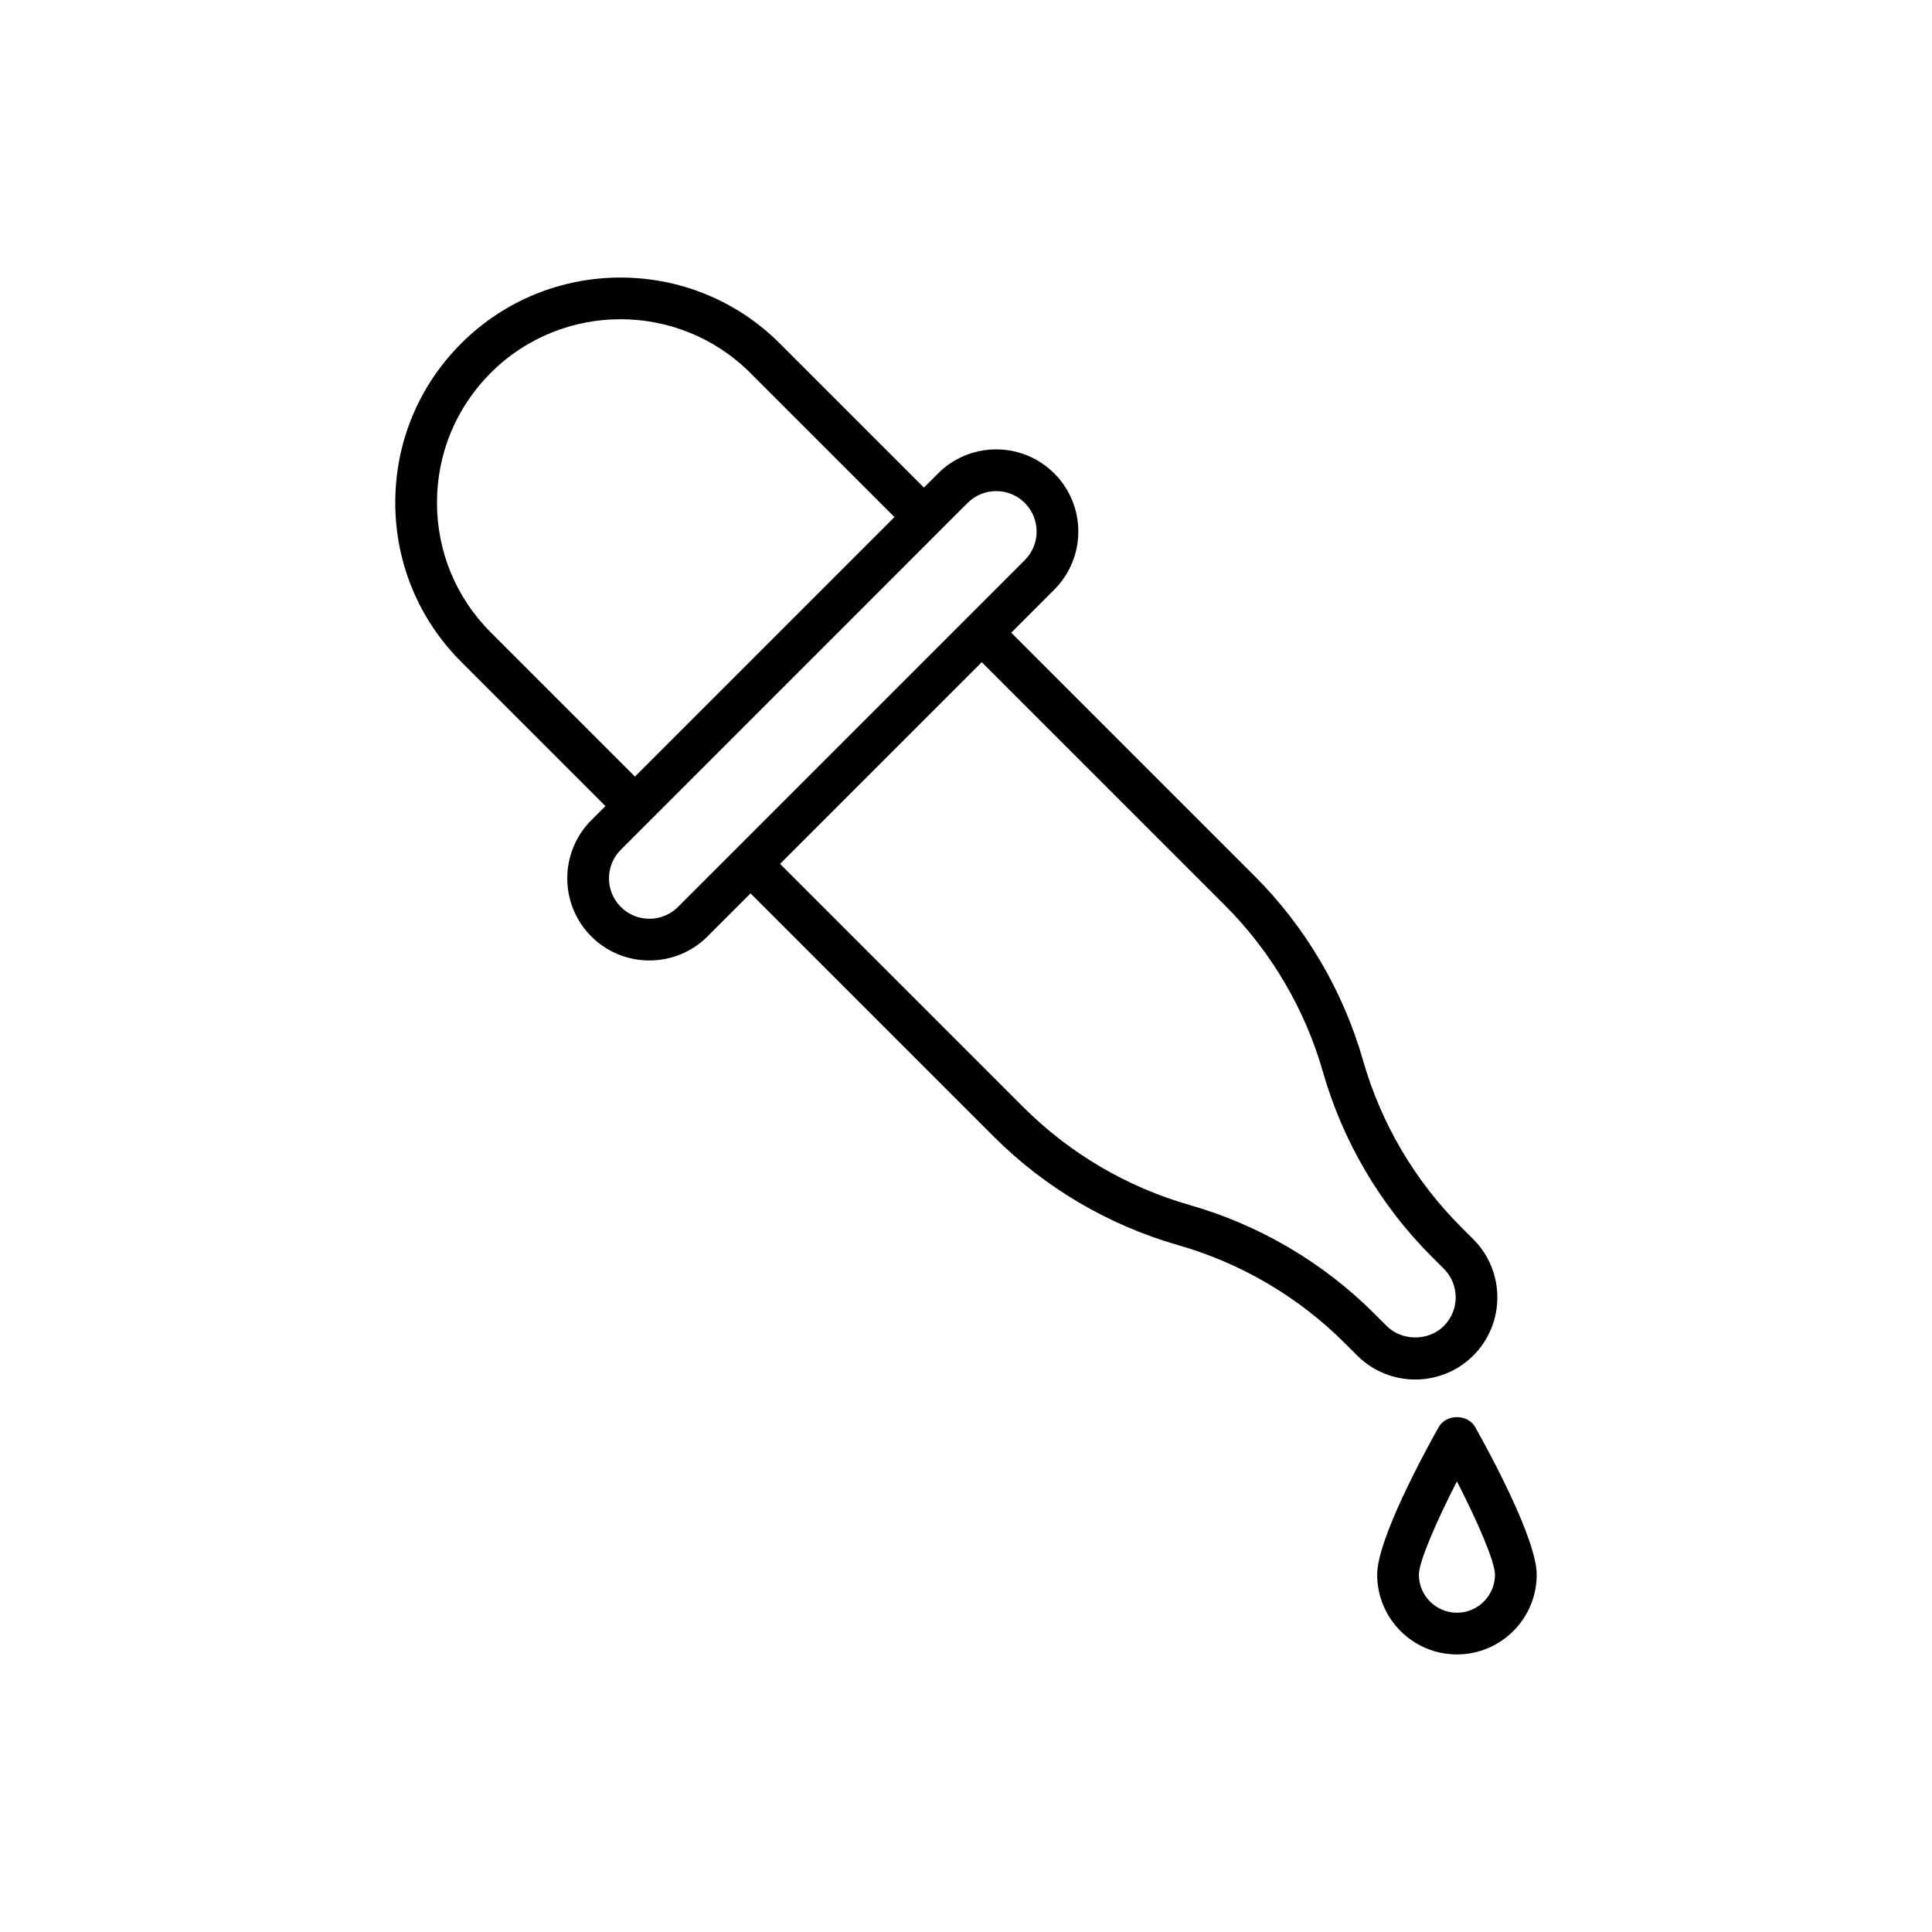
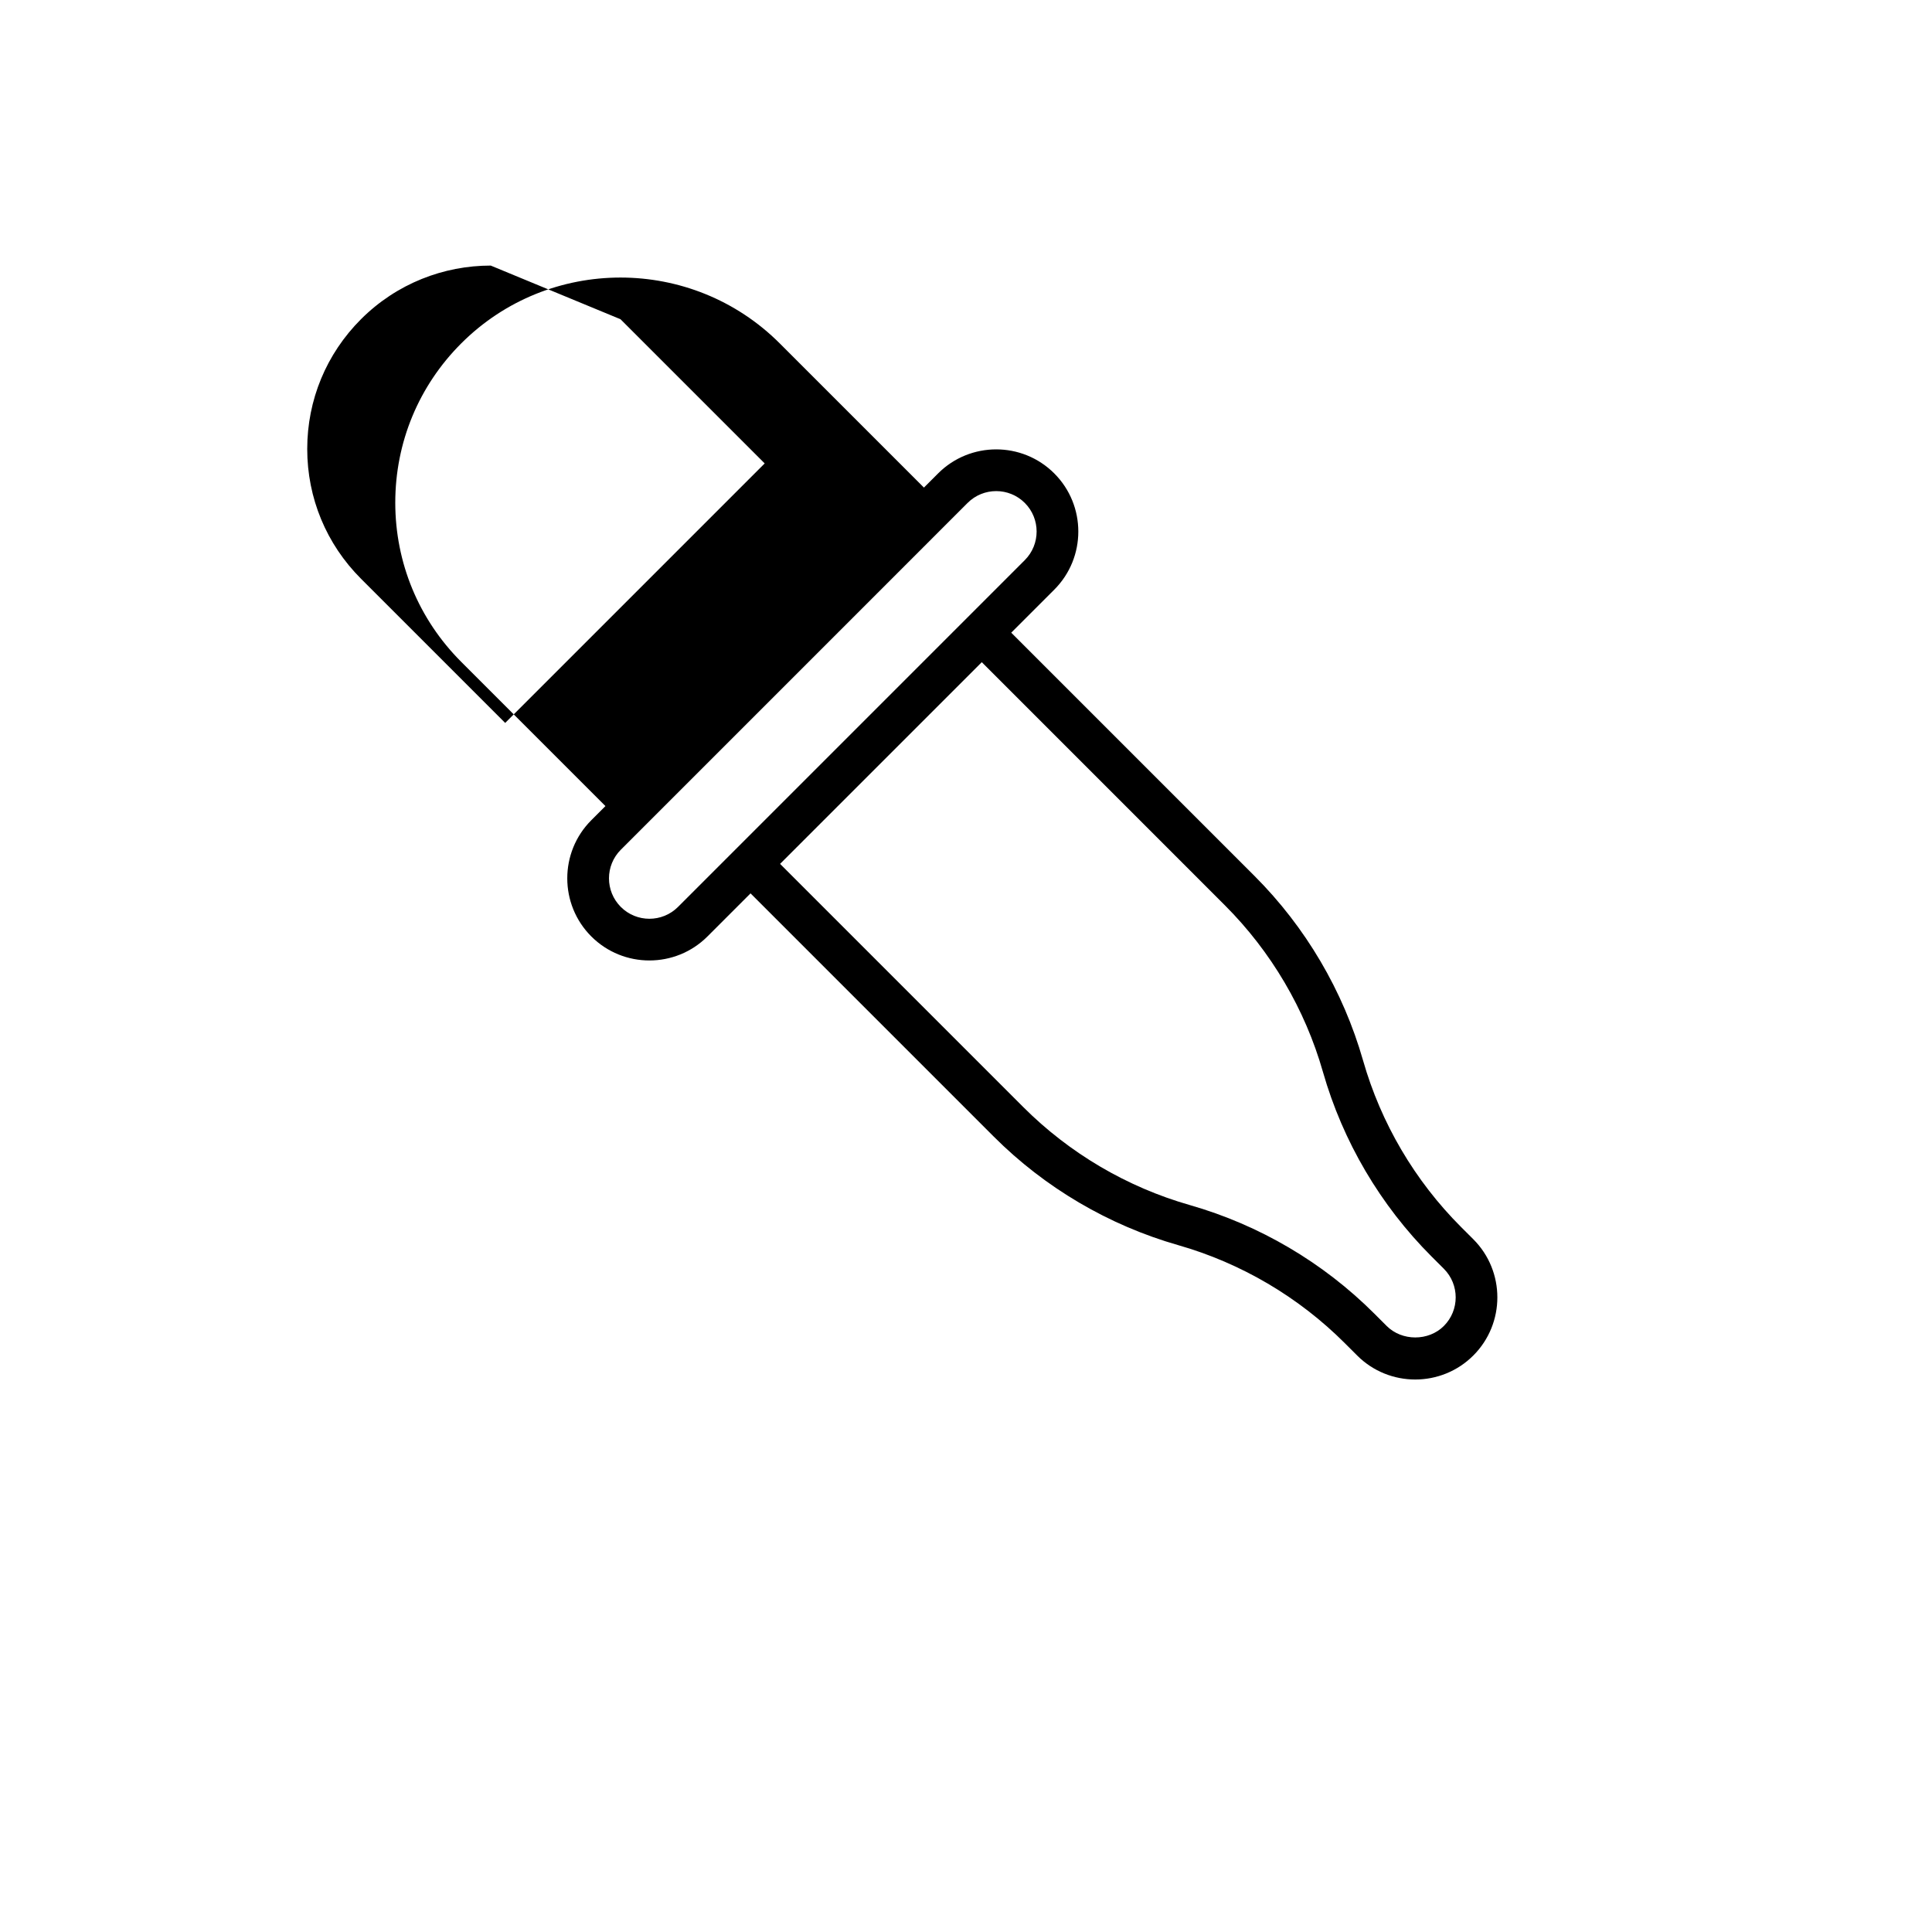
<svg xmlns="http://www.w3.org/2000/svg" fill="#000000" width="800px" height="800px" version="1.1" viewBox="144 144 512 512">
  <g>
-     <path d="m525.28 522.17c-3.828 6.82-16.316 29.793-16.316 39.133 0 11.656 9.48 21.141 21.141 21.141 11.656 0 21.141-9.484 21.141-21.141 0-9.344-12.488-32.316-16.316-39.133-1.961-3.481-7.695-3.481-9.648 0zm4.82 49.219c-5.555 0-10.082-4.523-10.082-10.082 0-3.434 4.648-14.137 10.082-24.727 5.434 10.59 10.082 21.293 10.082 24.727 0 5.559-4.523 10.082-10.082 10.082z" />
-     <path d="m248.75 277.2c0 15.941 6.211 30.93 17.484 42.203l38.215 38.215-3.75 3.75c-8.488 8.492-8.488 22.305 0 30.793 4.242 4.246 9.82 6.371 15.395 6.371 5.578 0 11.156-2.121 15.398-6.371l11.41-11.41 64.453 64.457c13.559 13.562 30.473 23.512 48.91 28.777 16.637 4.754 31.895 13.734 44.125 25.969l3.266 3.262c4.242 4.246 9.82 6.367 15.398 6.367 5.574 0 11.152-2.121 15.395-6.367 8.488-8.492 8.488-22.305 0-30.797l-3.266-3.262c-12.234-12.234-21.215-27.496-25.961-44.129-5.269-18.434-15.215-35.344-28.781-48.906l-64.453-64.457 11.406-11.406c8.492-8.492 8.492-22.305 0-30.797-8.492-8.5-22.312-8.492-30.793 0l-3.75 3.75-38.211-38.211c-23.273-23.266-61.137-23.266-84.41 0-11.27 11.27-17.48 26.258-17.48 42.199zm219.88 106.74c12.234 12.238 21.215 27.5 25.961 44.125 5.269 18.438 15.223 35.348 28.781 48.914l3.266 3.262c4.18 4.18 4.18 10.977 0 15.156-4.051 4.059-11.105 4.051-15.156-0.004l-3.266-3.262c-13.559-13.559-30.473-23.508-48.91-28.777-16.633-4.75-31.891-13.73-44.125-25.965l-64.453-64.453 53.453-53.453zm-75.863-99c0.004-0.004 0.004-0.004 0.004-0.008l7.652-7.652c2.09-2.09 4.832-3.133 7.582-3.133 2.742 0 5.484 1.043 7.574 3.133 4.18 4.18 4.18 10.98 0 15.16l-91.902 91.906c-4.172 4.176-10.973 4.188-15.156 0-4.18-4.18-4.18-10.977 0-15.156l49.188-49.188zm-84.328-56.34c12.453 0 24.91 4.742 34.387 14.219l38.211 38.211-34.383 34.387-34.387 34.383-38.215-38.215c-9.184-9.184-14.246-21.395-14.246-34.383s5.059-25.199 14.246-34.387c9.484-9.477 21.938-14.215 34.387-14.215z" />
+     <path d="m248.75 277.2c0 15.941 6.211 30.93 17.484 42.203l38.215 38.215-3.75 3.75c-8.488 8.492-8.488 22.305 0 30.793 4.242 4.246 9.82 6.371 15.395 6.371 5.578 0 11.156-2.121 15.398-6.371l11.41-11.41 64.453 64.457c13.559 13.562 30.473 23.512 48.91 28.777 16.637 4.754 31.895 13.734 44.125 25.969l3.266 3.262c4.242 4.246 9.82 6.367 15.398 6.367 5.574 0 11.152-2.121 15.395-6.367 8.488-8.492 8.488-22.305 0-30.797l-3.266-3.262c-12.234-12.234-21.215-27.496-25.961-44.129-5.269-18.434-15.215-35.344-28.781-48.906l-64.453-64.457 11.406-11.406c8.492-8.492 8.492-22.305 0-30.797-8.492-8.5-22.312-8.492-30.793 0l-3.75 3.75-38.211-38.211c-23.273-23.266-61.137-23.266-84.41 0-11.27 11.27-17.48 26.258-17.48 42.199zm219.88 106.74c12.234 12.238 21.215 27.5 25.961 44.125 5.269 18.438 15.223 35.348 28.781 48.914l3.266 3.262c4.18 4.18 4.18 10.977 0 15.156-4.051 4.059-11.105 4.051-15.156-0.004l-3.266-3.262c-13.559-13.559-30.473-23.508-48.91-28.777-16.633-4.75-31.891-13.73-44.125-25.965l-64.453-64.453 53.453-53.453zm-75.863-99c0.004-0.004 0.004-0.004 0.004-0.008l7.652-7.652c2.09-2.09 4.832-3.133 7.582-3.133 2.742 0 5.484 1.043 7.574 3.133 4.18 4.18 4.18 10.98 0 15.16l-91.902 91.906c-4.172 4.176-10.973 4.188-15.156 0-4.18-4.18-4.18-10.977 0-15.156l49.188-49.188zm-84.328-56.34l38.211 38.211-34.383 34.387-34.387 34.383-38.215-38.215c-9.184-9.184-14.246-21.395-14.246-34.383s5.059-25.199 14.246-34.387c9.484-9.477 21.938-14.215 34.387-14.215z" />
  </g>
</svg>